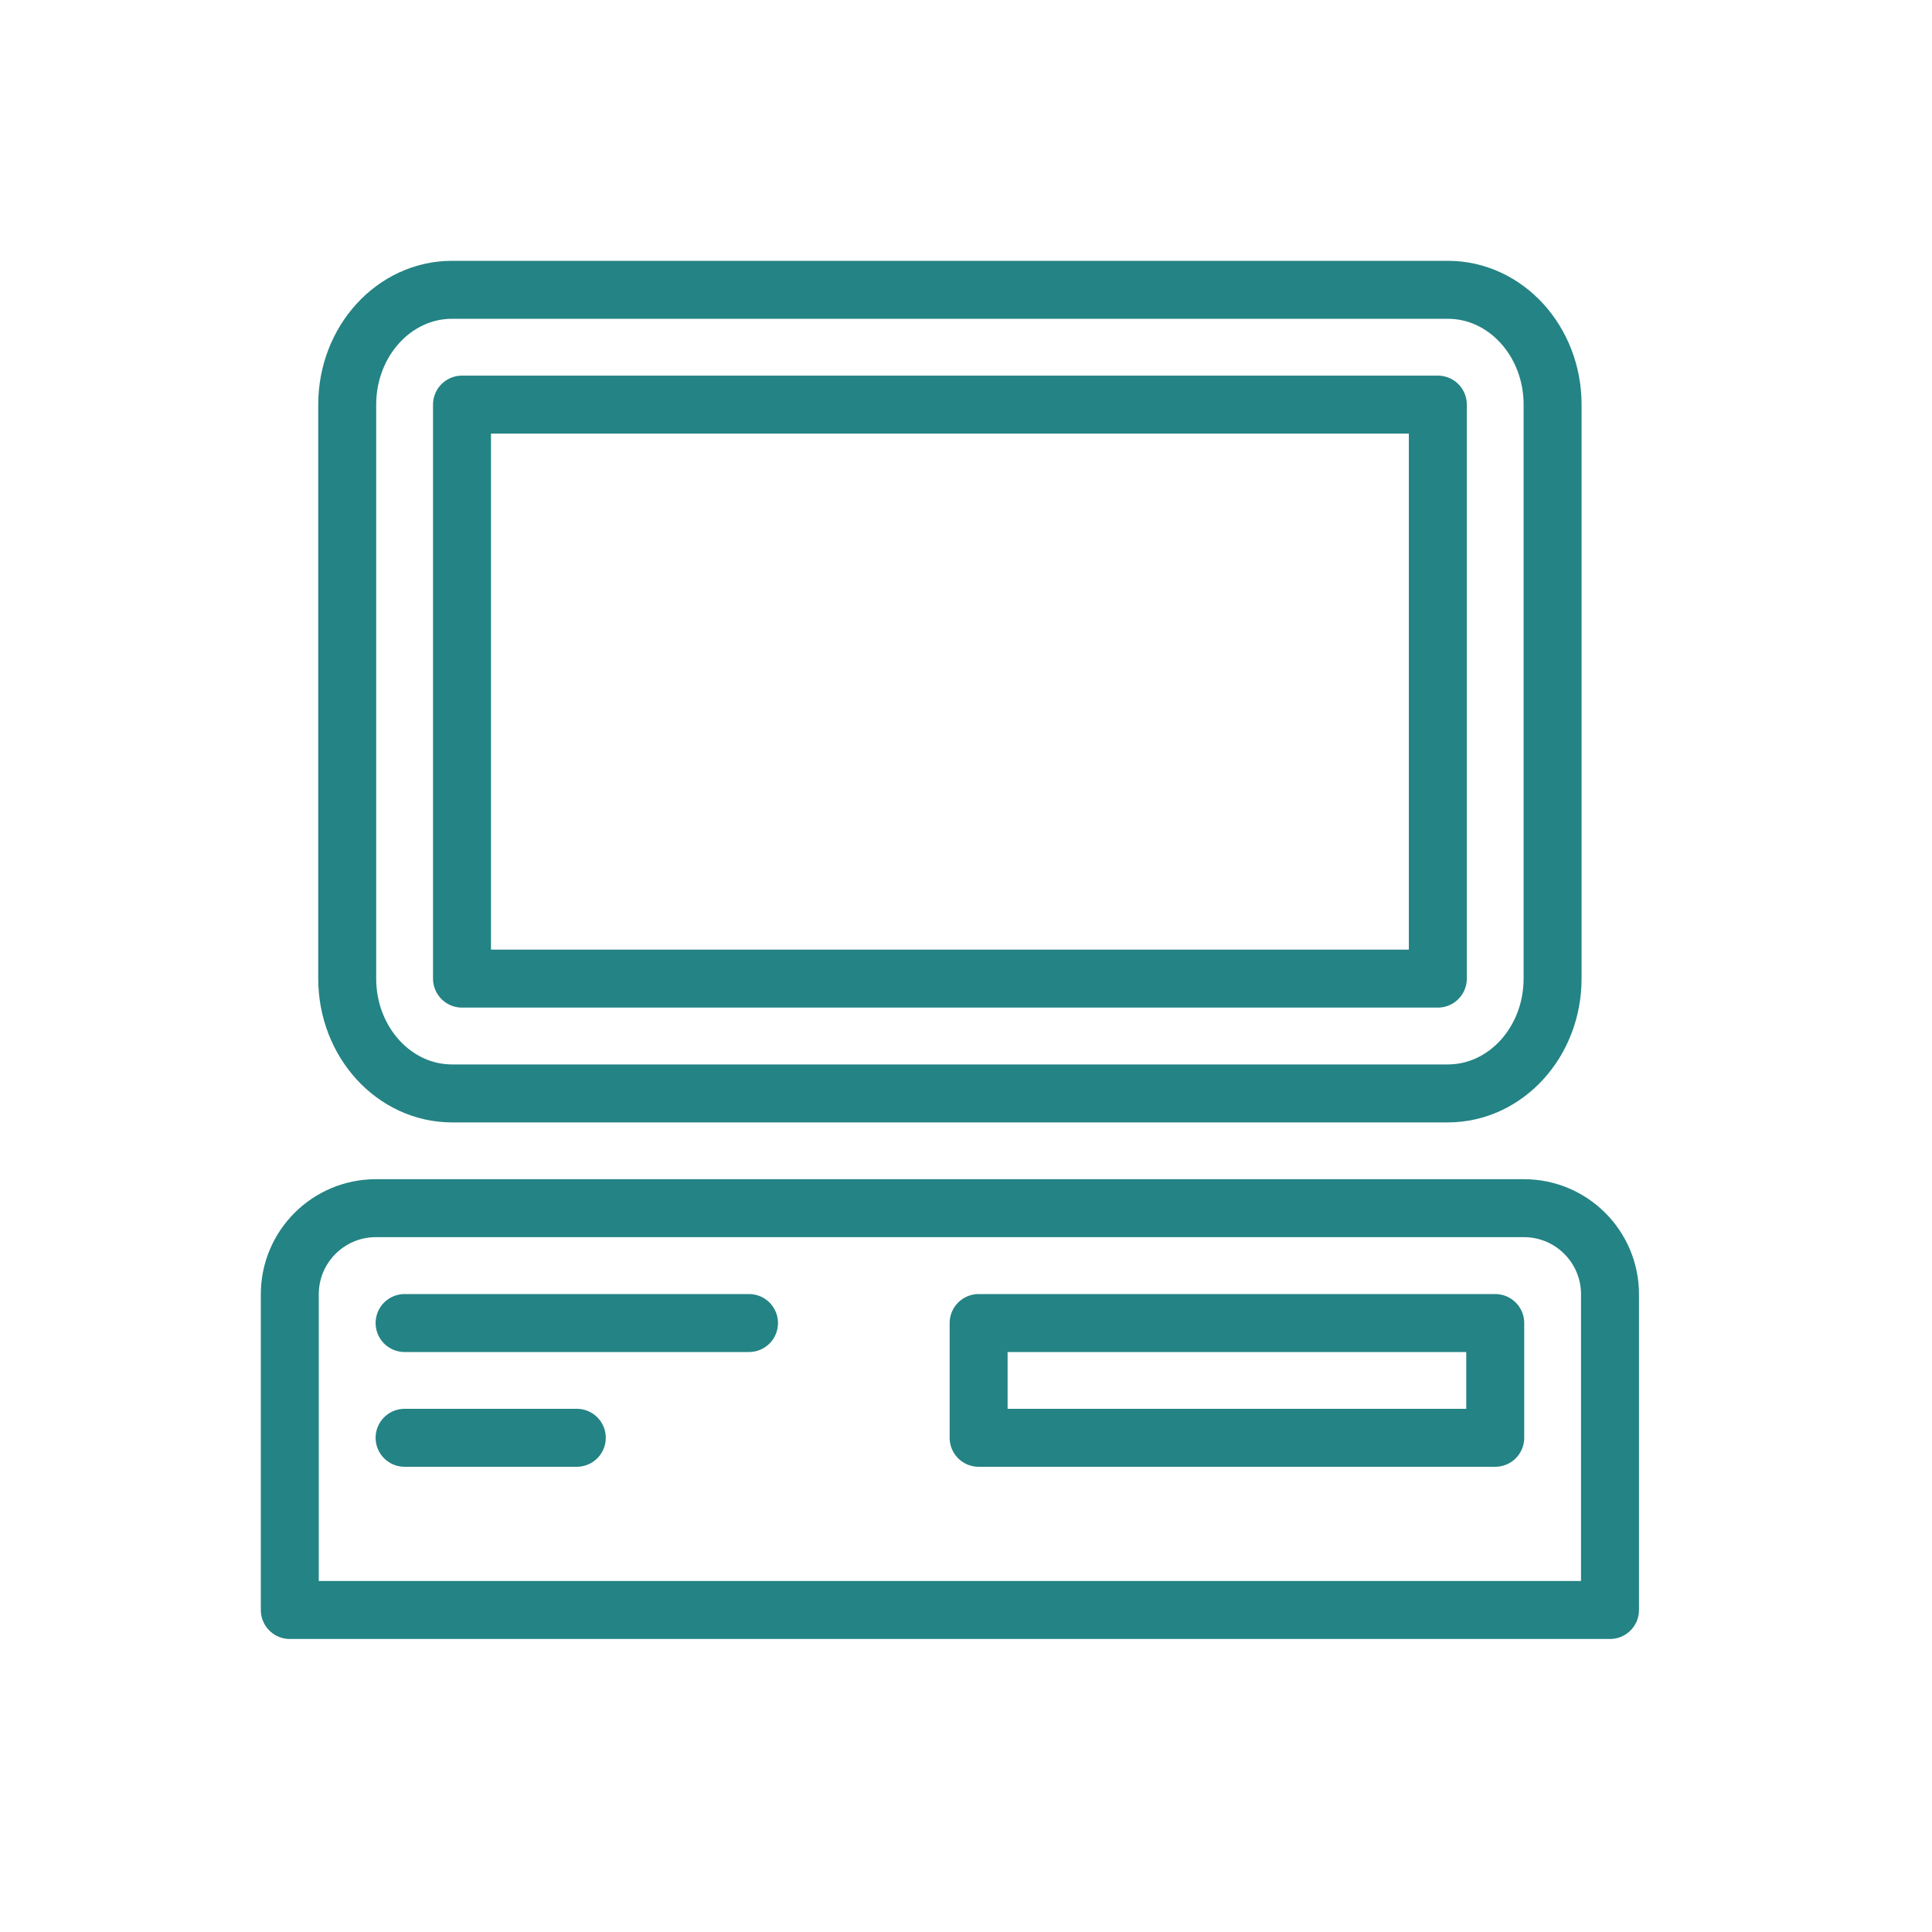
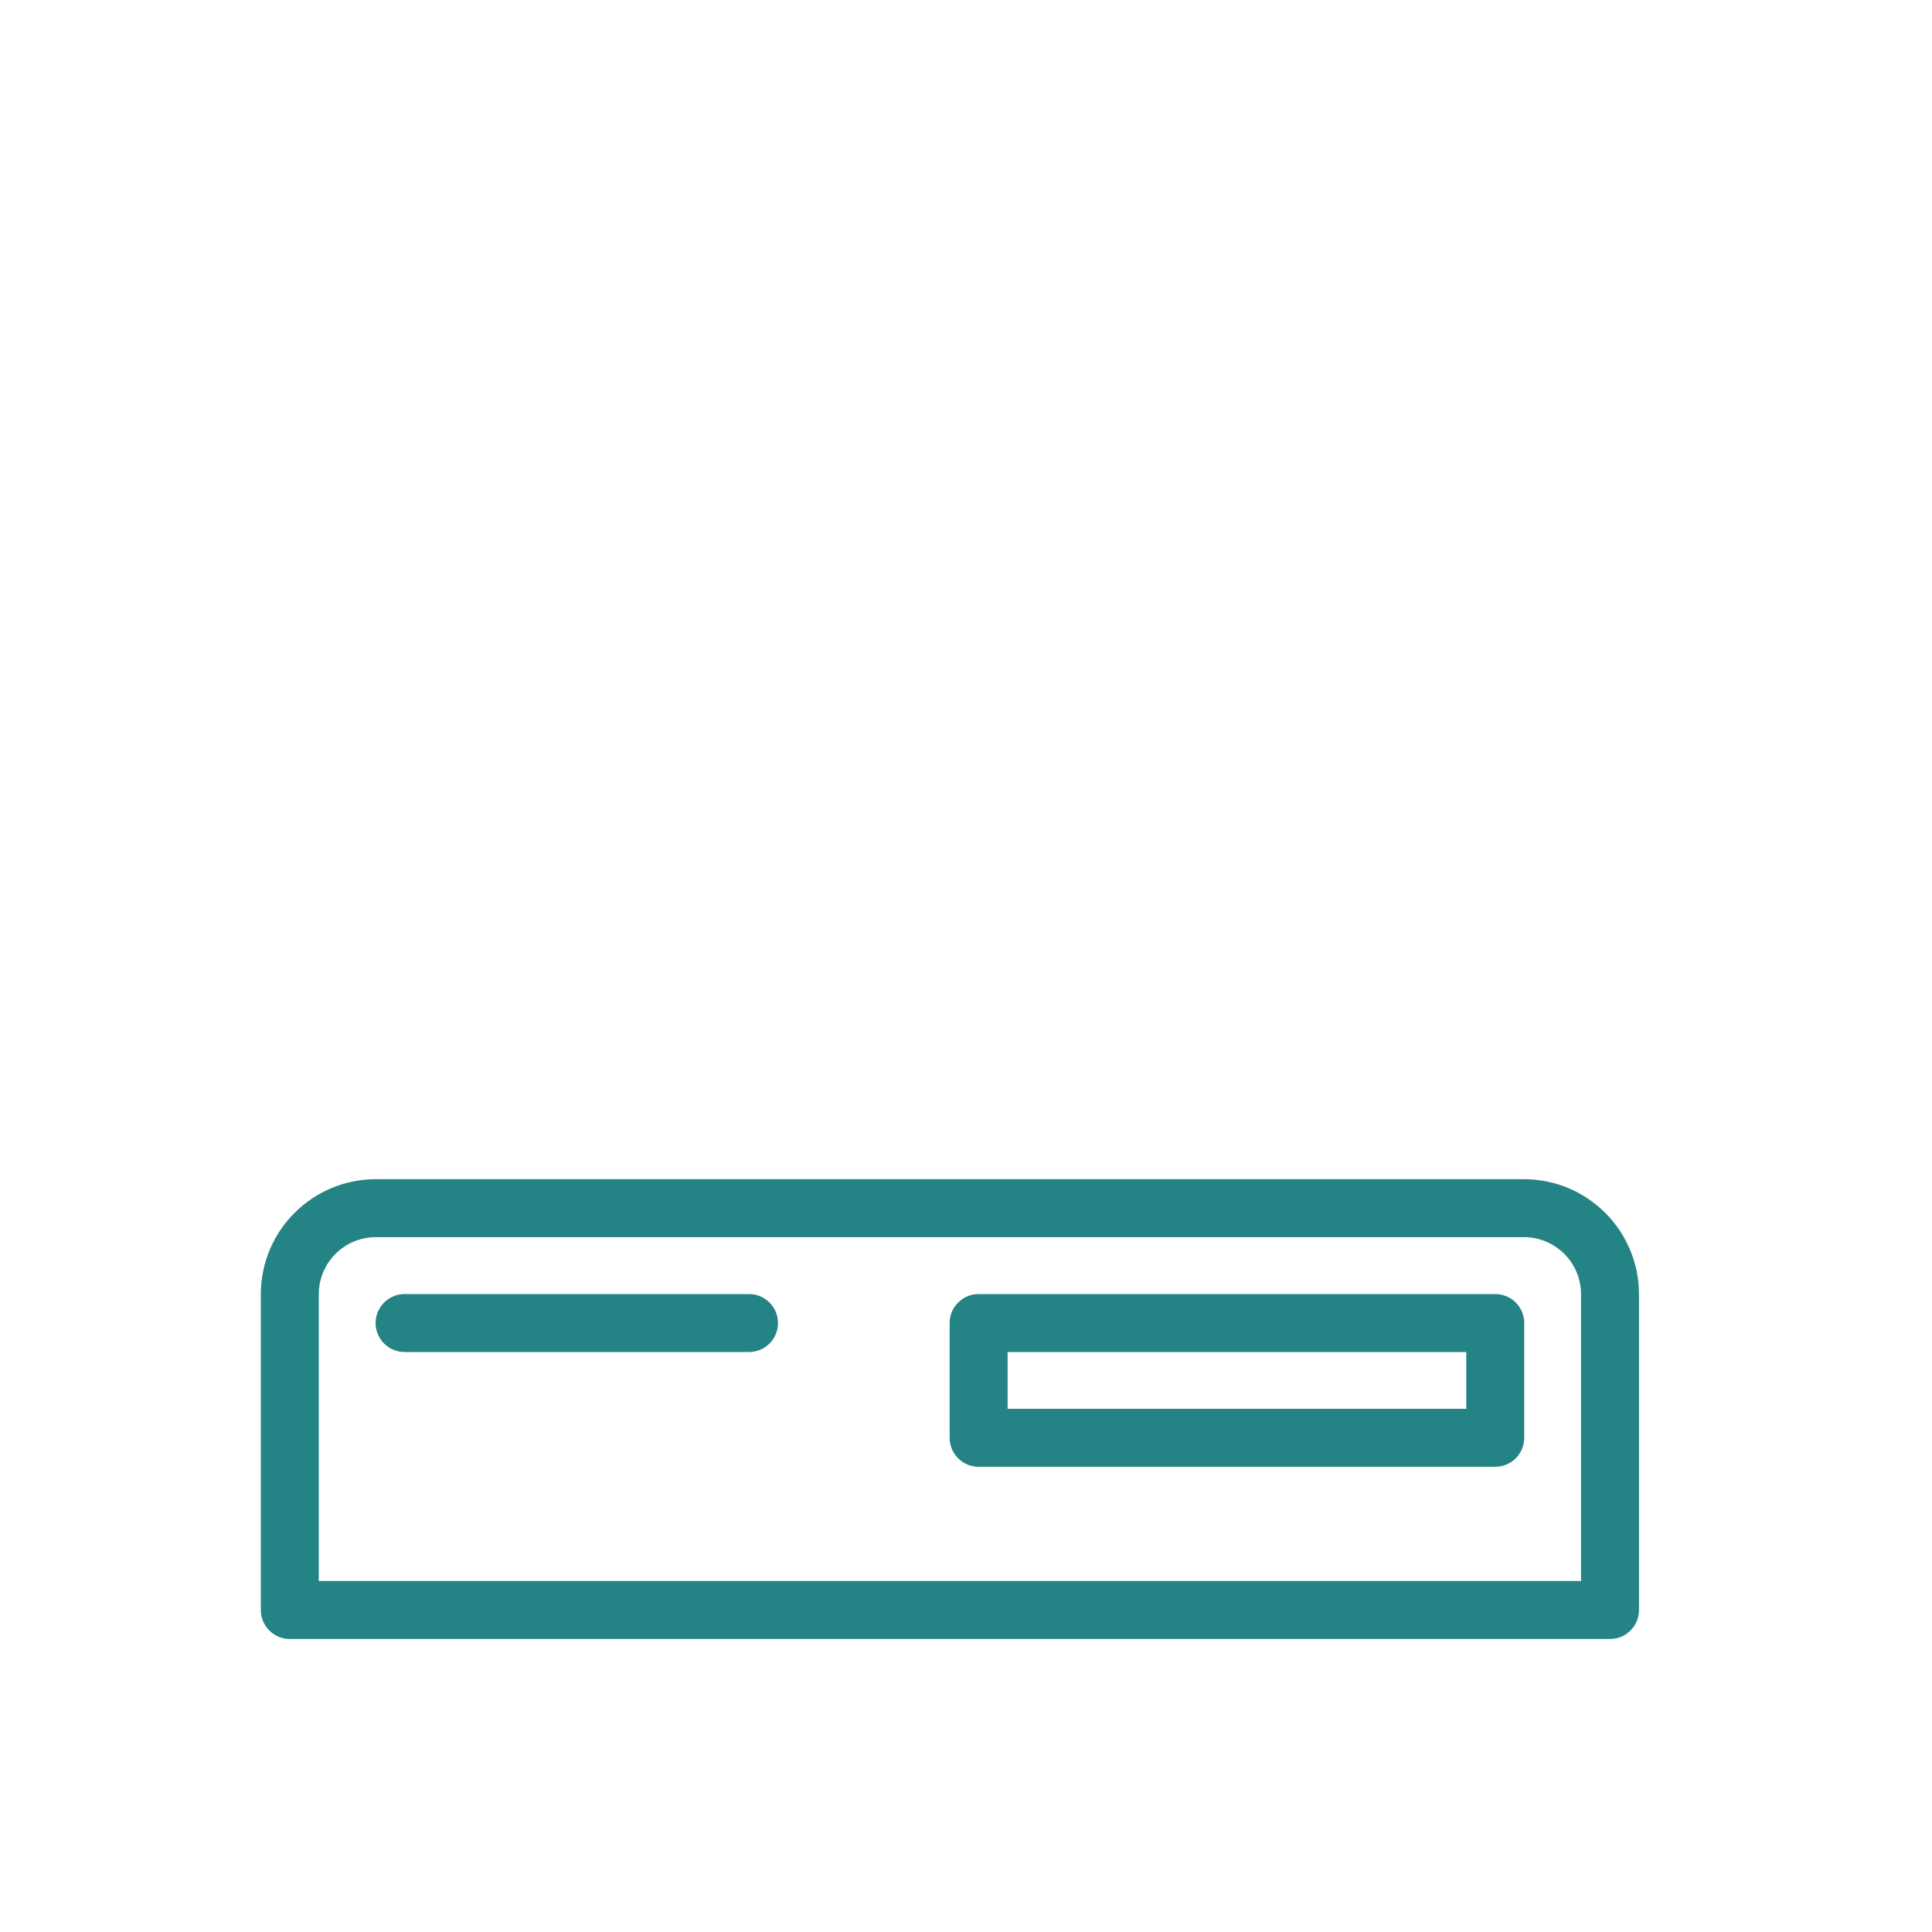
<svg xmlns="http://www.w3.org/2000/svg" version="1.1" id="Layer_1" x="0px" y="0px" width="60px" height="60px" viewBox="0 0 60 60" xml:space="preserve">
  <path fill="none" stroke="#248384" stroke-width="1.8" stroke-linecap="round" stroke-linejoin="round" d="M9,50v-9.805  c0-1.476,1.196-2.674,2.674-2.674h35.652c1.478,0,2.674,1.198,2.674,2.674V50H9L9,50z" />
-   <path fill="none" stroke="#248384" stroke-width="1.8" stroke-linecap="round" stroke-linejoin="round" d="M48.217,30.391  c0,1.968-1.455,3.566-3.254,3.566H14.038c-1.798,0-3.255-1.598-3.255-3.566V12.565c0-1.968,1.457-3.565,3.255-3.565h30.925  c1.799,0,3.254,1.597,3.254,3.565V30.391L48.217,30.391z" />
-   <path fill="none" stroke="#248384" stroke-width="1.8" stroke-linecap="round" stroke-linejoin="round" d="M14.348,30.392h30.305  V12.565H14.348V30.392z" />
  <path fill="none" stroke="#248384" stroke-width="1.8" stroke-linecap="round" stroke-linejoin="round" d="M12.565,41.088h10.696" />
-   <path fill="none" stroke="#248384" stroke-width="1.8" stroke-linecap="round" stroke-linejoin="round" d="M12.565,44.652h5.348" />
  <path fill="none" stroke="#248384" stroke-width="1.8" stroke-linecap="round" stroke-linejoin="round" d="M30.392,44.652h16.044  v-3.564H30.392V44.652z" />
</svg>